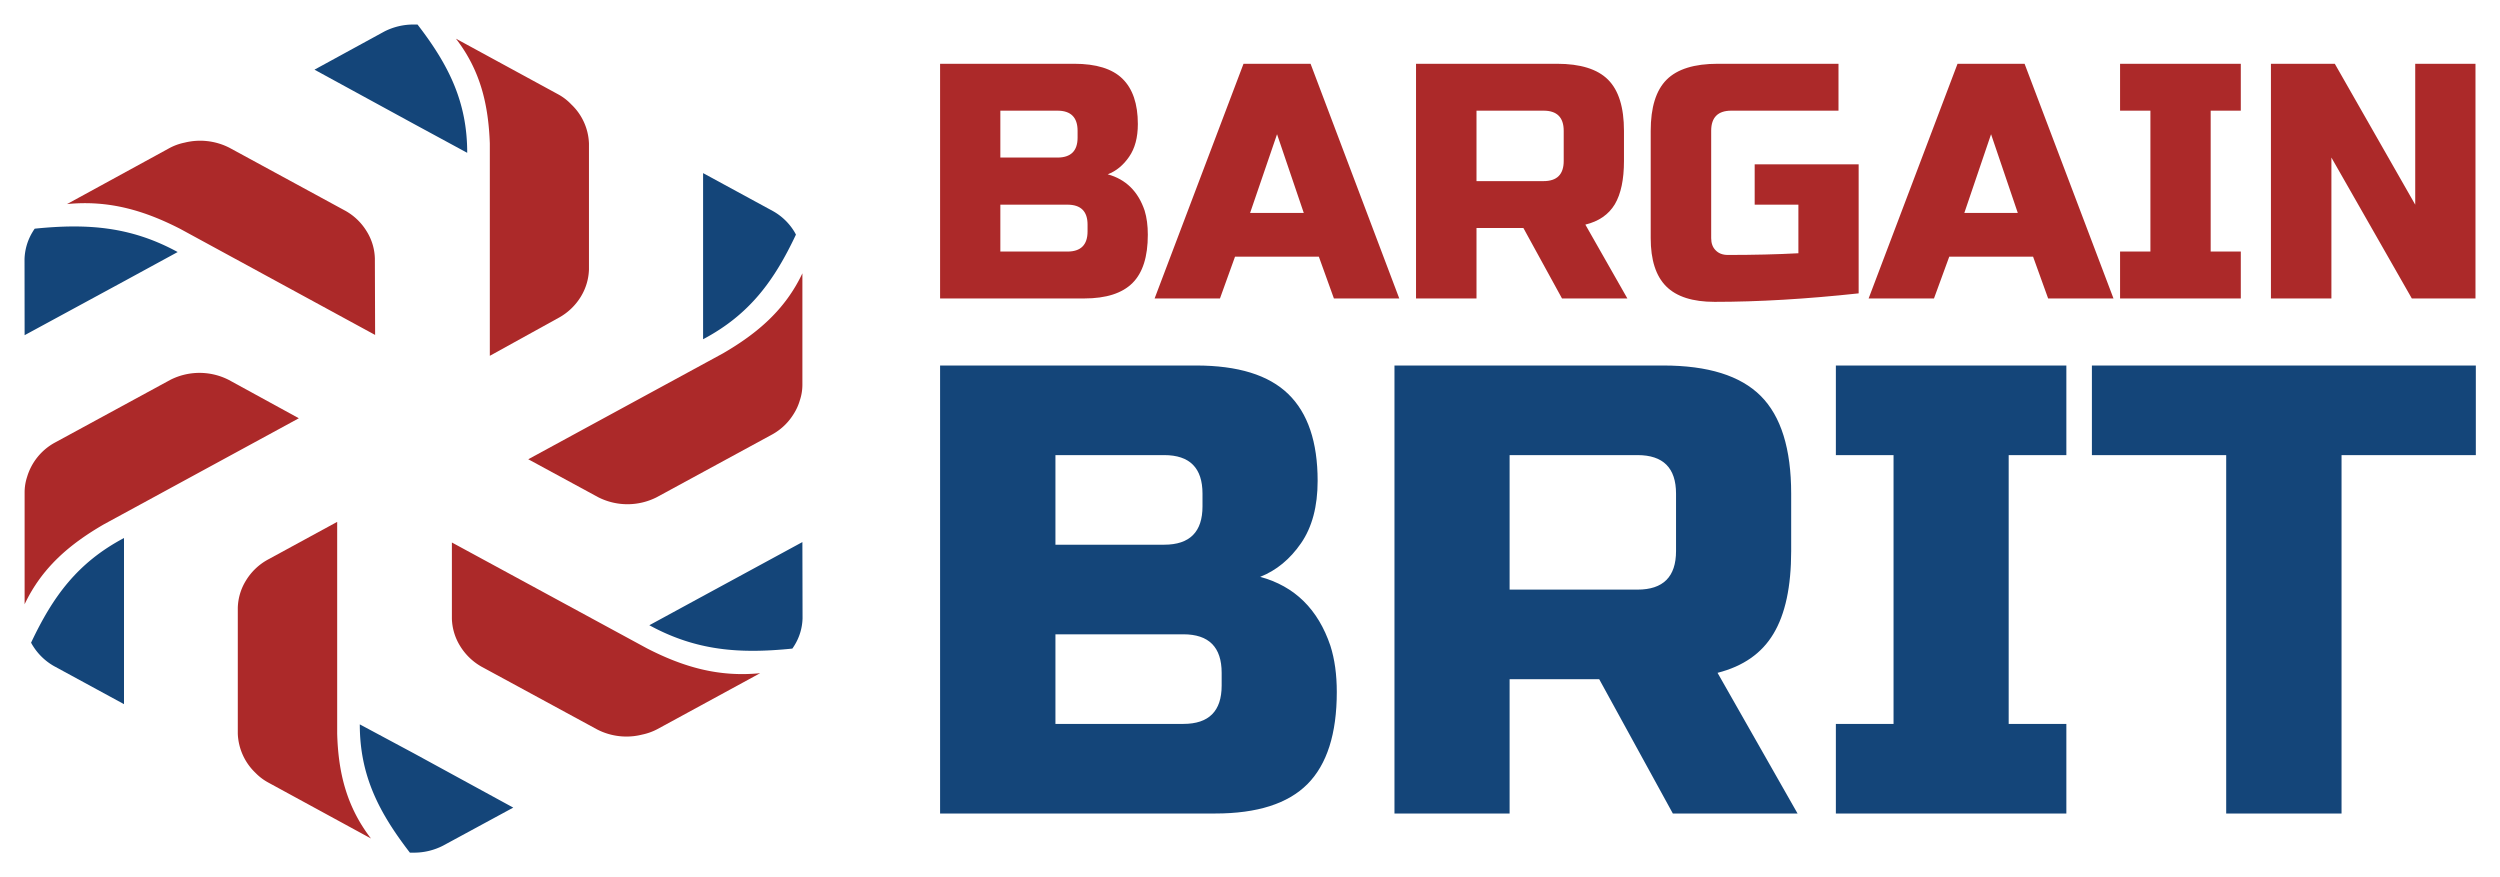
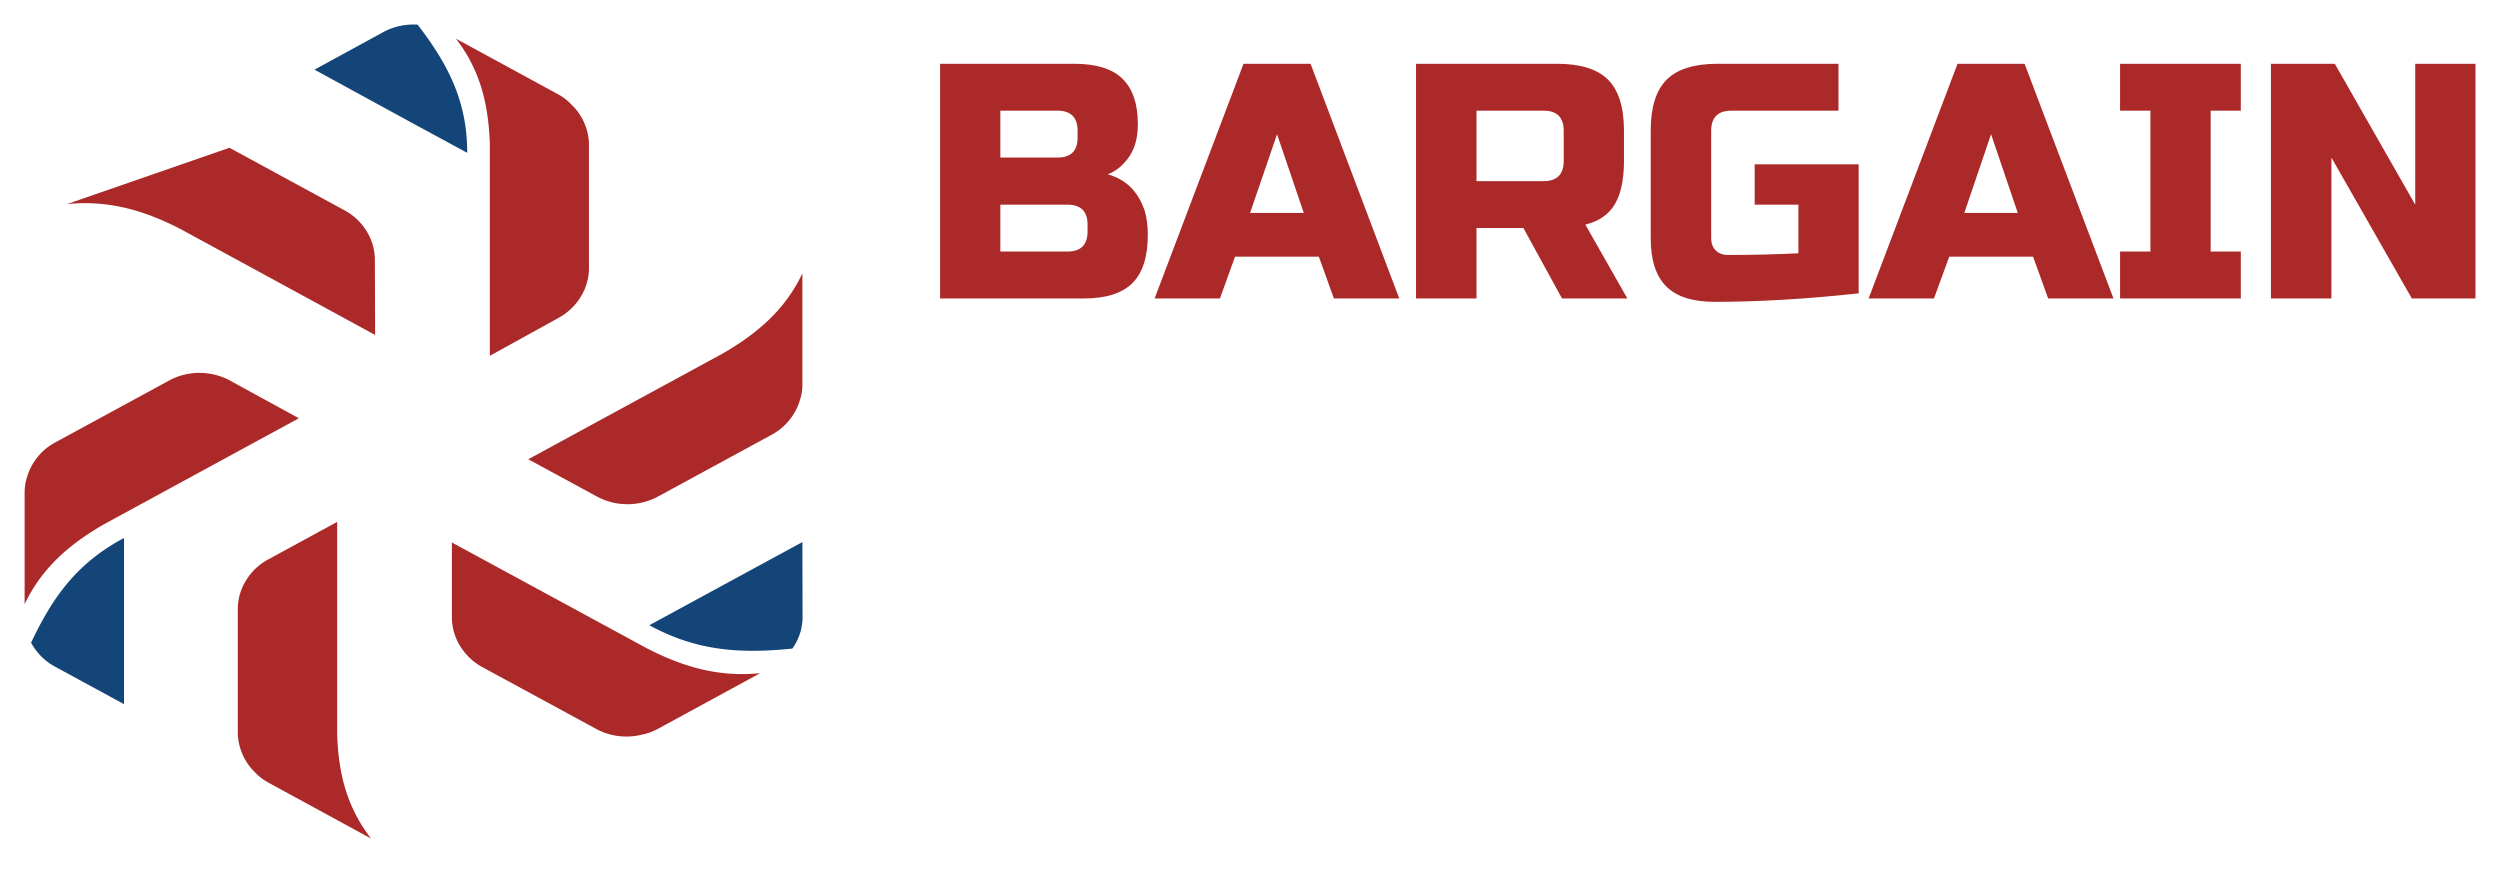
<svg xmlns="http://www.w3.org/2000/svg" version="1.0" x="0" y="0" width="2400" height="842.078" viewBox="106.378 102.677 127.244 44.646" preserveAspectRatio="xMidYMid meet" color-interpolation-filters="sRGB">
  <g>
    <defs>
      <linearGradient id="92" x1="0%" y1="0%" x2="100%" y2="0%">
        <stop offset="0%" stop-color="#fa71cd" />
        <stop offset="100%" stop-color="#9b59b6" />
      </linearGradient>
      <linearGradient id="93" x1="0%" y1="0%" x2="100%" y2="0%">
        <stop offset="0%" stop-color="#f9d423" />
        <stop offset="100%" stop-color="#f83600" />
      </linearGradient>
      <linearGradient id="94" x1="0%" y1="0%" x2="100%" y2="0%">
        <stop offset="0%" stop-color="#0064d2" />
        <stop offset="100%" stop-color="#1cb0f6" />
      </linearGradient>
      <linearGradient id="95" x1="0%" y1="0%" x2="100%" y2="0%">
        <stop offset="0%" stop-color="#f00978" />
        <stop offset="100%" stop-color="#3f51b1" />
      </linearGradient>
      <linearGradient id="96" x1="0%" y1="0%" x2="100%" y2="0%">
        <stop offset="0%" stop-color="#7873f5" />
        <stop offset="100%" stop-color="#ec77ab" />
      </linearGradient>
      <linearGradient id="97" x1="0%" y1="0%" x2="100%" y2="0%">
        <stop offset="0%" stop-color="#f9d423" />
        <stop offset="100%" stop-color="#e14fad" />
      </linearGradient>
      <linearGradient id="98" x1="0%" y1="0%" x2="100%" y2="0%">
        <stop offset="0%" stop-color="#009efd" />
        <stop offset="100%" stop-color="#2af598" />
      </linearGradient>
      <linearGradient id="99" x1="0%" y1="0%" x2="100%" y2="0%">
        <stop offset="0%" stop-color="#ffcc00" />
        <stop offset="100%" stop-color="#00b140" />
      </linearGradient>
      <linearGradient id="100" x1="0%" y1="0%" x2="100%" y2="0%">
        <stop offset="0%" stop-color="#d51007" />
        <stop offset="100%" stop-color="#ff8177" />
      </linearGradient>
      <linearGradient id="102" x1="0%" y1="0%" x2="100%" y2="0%">
        <stop offset="0%" stop-color="#a2b6df" />
        <stop offset="100%" stop-color="#0c3483" />
      </linearGradient>
      <linearGradient id="103" x1="0%" y1="0%" x2="100%" y2="0%">
        <stop offset="0%" stop-color="#7ac5d8" />
        <stop offset="100%" stop-color="#eea2a2" />
      </linearGradient>
      <linearGradient id="104" x1="0%" y1="0%" x2="100%" y2="0%">
        <stop offset="0%" stop-color="#00ecbc" />
        <stop offset="100%" stop-color="#007adf" />
      </linearGradient>
      <linearGradient id="105" x1="0%" y1="0%" x2="100%" y2="0%">
        <stop offset="0%" stop-color="#b88746" />
        <stop offset="100%" stop-color="#fdf5a6" />
      </linearGradient>
    </defs>
    <g fill="#ac2929" class="icon-text-wrapper icon-svg-group iconsvg" transform="translate(107.626,103.925)">
      <g class="iconsvg-imagesvg" transform="translate(0,0)">
        <g>
-           <rect fill="#ac2929" fill-opacity="0" stroke-width="2" x="0" y="0" width="39.6" height="42.151" class="image-rect" />
          <svg x="0" y="0" width="39.6" height="42.151" filtersec="colorsb6571614868" class="image-svg-svg primary" style="overflow: visible;">
            <svg viewBox="-0.01 -0 93.94 99.99">
              <g fill-rule="evenodd">
                <path d="M43.42.85A7.71 7.71 0 0 1 47 0h.44c3.77 4.89 6 9.34 6 15.49L47 12 35 5.45zm50.49 61.64L81.92 69l-6.49 3.53c5.66 3.09 10.89 3.47 17.27 2.82.08-.11.15-.23.23-.35a6.55 6.55 0 0 0 1-3.31zM12 82.06V62C6.34 65 3.39 69.11.78 74.64c.07.12.13.24.21.36a7.15 7.15 0 0 0 2.55 2.46z" fill="#144579" />
                <path d="M56.17 40V14.36C56 9.77 55.09 5.61 52.08 1.71l12.4 6.75A6.36 6.36 0 0 1 66 9.64a6.83 6.83 0 0 1 2.14 4.72v15.22a6.69 6.69 0 0 1-1 3.31 7.15 7.15 0 0 1-2.55 2.46zm-4.58 31.74a6.63 6.63 0 0 0 1 3.31 7.17 7.17 0 0 0 2.55 2.47l14 7.6a7.7 7.7 0 0 0 3.53.85 7.6 7.6 0 0 0 1.87-.23 6.94 6.94 0 0 0 1.87-.67l12.4-6.75c-5.09.51-9.39-.8-13.67-3L51.59 62.54zM24.65 42.91a7.78 7.78 0 0 0-7.07 0l-14 7.61a7 7 0 0 0-3.28 4.1 6 6 0 0 0-.3 1.86V70c2.08-4.41 5.43-7.26 9.58-9.66l23.53-12.8z" fill="#ac2929" />
-                 <path d="M90.38 22.54A7.06 7.06 0 0 1 92.93 25c.07.12.14.24.2.37C90.53 30.88 87.58 35 81.92 38V17.94zM59 94.55L47 88l-6.53-3.5c0 6.15 2.28 10.6 6.05 15.49H47a7.67 7.67 0 0 0 3.53-.85zM0 37.51L12 31l6.48-3.53C12.83 24.39 7.59 24 1.22 24.65c-.08.11-.16.23-.23.35a6.69 6.69 0 0 0-1 3.31z" fill="#144579" />
-                 <path d="M60.81 52.49L84.33 39.7c4.15-2.41 7.5-5.26 9.58-9.66v13.48a5.9 5.9 0 0 1-.31 1.86 6.29 6.29 0 0 1-.73 1.62 7 7 0 0 1-2.54 2.46l-14 7.61a7.8 7.8 0 0 1-7.08 0zM29.29 64.65a7.07 7.07 0 0 0-2.55 2.46 6.59 6.59 0 0 0-1 3.31v15.21a6.89 6.89 0 0 0 2.13 4.72 6.41 6.41 0 0 0 1.56 1.18l12.39 6.75c-3-3.9-3.95-8.06-4.08-12.65V60.05zm13-36.39a6.52 6.52 0 0 0-1-3.31 7 7 0 0 0-2.56-2.46l-14-7.61a7.77 7.77 0 0 0-5.41-.62 6.64 6.64 0 0 0-1.87.68L5.12 21.68c5.09-.51 9.39.8 13.68 3l23.52 12.8z" fill="#ac2929" />
+                 <path d="M60.81 52.49L84.33 39.7c4.15-2.41 7.5-5.26 9.58-9.66v13.48a5.9 5.9 0 0 1-.31 1.86 6.29 6.29 0 0 1-.73 1.62 7 7 0 0 1-2.54 2.46l-14 7.61a7.8 7.8 0 0 1-7.08 0zM29.29 64.65a7.07 7.07 0 0 0-2.55 2.46 6.59 6.59 0 0 0-1 3.31v15.21a6.89 6.89 0 0 0 2.13 4.72 6.41 6.41 0 0 0 1.56 1.18l12.39 6.75c-3-3.9-3.95-8.06-4.08-12.65V60.05zm13-36.39a6.52 6.52 0 0 0-1-3.31 7 7 0 0 0-2.56-2.46l-14-7.61L5.12 21.68c5.09-.51 9.39.8 13.68 3l23.52 12.8z" fill="#ac2929" />
              </g>
            </svg>
          </svg>
        </g>
      </g>
      <g transform="translate(46.6,1.998)">
        <g fill-rule="" class="tp-name iconsvg-namesvg">
          <g transform="scale(1.08)">
            <g>
              <path d="M0.95 0L0.95-11.06 7.27-11.06Q8.82-11.06 9.54-10.36 10.27-9.65 10.27-8.22L10.27-8.22Q10.27-7.27 9.86-6.68 9.45-6.08 8.85-5.85L8.85-5.85Q10.13-5.5 10.59-4.14L10.59-4.14Q10.74-3.65 10.74-3L10.74-3Q10.74-1.45 10.02-0.73 9.29 0 7.74 0L7.74 0 0.95 0ZM7.9-3.16L7.9-3.48Q7.9-4.42 6.95-4.42L6.95-4.42 3.79-4.42 3.79-2.21 6.95-2.21Q7.9-2.21 7.9-3.16L7.9-3.16ZM7.43-7.58L7.43-7.9Q7.43-8.85 6.48-8.85L6.48-8.85 3.79-8.85 3.79-6.64 6.48-6.64Q7.43-6.64 7.43-7.58L7.43-7.58ZM14.85-1.97L14.14 0 11.06 0 15.25-11.06 18.41-11.06 22.59 0 19.51 0 18.8-1.97 14.85-1.97ZM16.83-7.74L15.56-4.03 18.09-4.03 16.83-7.74ZM23.38 0L23.38-11.06 30.02-11.06Q31.68-11.06 32.43-10.31 33.18-9.56 33.18-7.9L33.18-7.9 33.18-6.48Q33.18-5.17 32.75-4.44 32.31-3.71 31.36-3.48L31.36-3.48 33.34 0 30.26 0 28.44-3.32 26.23-3.32 26.23 0 23.38 0ZM30.34-6.48L30.34-7.9Q30.34-8.85 29.39-8.85L29.39-8.85 26.23-8.85 26.23-5.53 29.39-5.53Q30.34-5.53 30.34-6.48L30.34-6.48ZM44.24-6.32L44.24-0.24Q40.54 0.16 37.45 0.16L37.45 0.16Q35.9 0.16 35.17-0.57 34.44-1.3 34.44-2.84L34.44-2.84 34.44-7.9Q34.44-9.56 35.19-10.31 35.94-11.06 37.6-11.06L37.6-11.06 43.29-11.06 43.29-8.85 38.24-8.85Q37.29-8.85 37.29-7.9L37.29-7.9 37.29-2.84Q37.29-2.48 37.5-2.27 37.71-2.05 38.08-2.05L38.08-2.05Q39.89-2.05 41.4-2.13L41.4-2.13 41.4-4.42 39.34-4.42 39.34-6.32 44.24-6.32ZM48.51-1.97L47.79 0 44.71 0 48.9-11.06 52.06-11.06 56.25 0 53.17 0 52.46-1.97 48.51-1.97ZM50.48-7.74L49.22-4.03 51.74-4.03 50.48-7.74ZM62.25-2.21L62.25 0 56.56 0 56.56-2.21 57.99-2.21 57.99-8.85 56.56-8.85 56.56-11.06 62.25-11.06 62.25-8.85 60.83-8.85 60.83-2.21 62.25-2.21ZM73.31-11.06L73.31 0 70.31 0 66.52-6.64 66.52 0 63.67 0 63.67-11.06 66.68-11.06 70.47-4.42 70.47-11.06 73.31-11.06Z" transform="translate(-0.95, 11.06)" />
            </g>
            <g fill="#144579" transform="translate(0,14.22)">
              <g transform="scale(1.003)">
-                 <path d="M1.8 0L1.8-21.05 13.83-21.05Q16.78-21.05 18.16-19.71 19.54-18.37 19.54-15.63L19.54-15.63Q19.54-13.83 18.76-12.7 17.98-11.57 16.84-11.12L16.84-11.12Q19.27-10.46 20.14-7.88L20.14-7.88Q20.44-6.94 20.44-5.71L20.44-5.71Q20.44-2.77 19.06-1.38 17.68 0 14.73 0L14.73 0 1.8 0ZM15.03-6.01L15.03-6.61Q15.03-8.42 13.23-8.42L13.23-8.42 7.22-8.42 7.22-4.21 13.23-4.21Q15.03-4.21 15.03-6.01L15.03-6.01ZM14.13-14.43L14.13-15.03Q14.13-16.84 12.33-16.84L12.33-16.84 7.22-16.84 7.22-12.63 12.33-12.63Q14.13-12.63 14.13-14.43L14.13-14.43ZM23.15 0L23.15-21.05 35.78-21.05Q38.93-21.05 40.36-19.62 41.79-18.19 41.79-15.03L41.79-15.03 41.79-12.33Q41.79-9.83 40.96-8.45 40.14-7.07 38.33-6.61L38.33-6.61 42.09 0 36.23 0 32.77-6.31 28.56-6.31 28.56 0 23.15 0ZM36.38-12.33L36.38-15.03Q36.38-16.84 34.57-16.84L34.57-16.84 28.56-16.84 28.56-10.52 34.57-10.52Q36.38-10.52 36.38-12.33L36.38-12.33ZM54.72-4.21L54.72 0 43.89 0 43.89-4.21 46.6-4.21 46.6-16.84 43.89-16.84 43.89-21.05 54.72-21.05 54.72-16.84 52.01-16.84 52.01-4.21 54.72-4.21ZM67.65-16.84L67.65 0 62.23 0 62.23-16.84 55.92-16.84 55.92-21.05 73.96-21.05 73.96-16.84 67.65-16.84Z" transform="translate(-1.8, 21.05)" />
-               </g>
+                 </g>
            </g>
          </g>
        </g>
      </g>
    </g>
    <defs v-gra="od" />
  </g>
</svg>